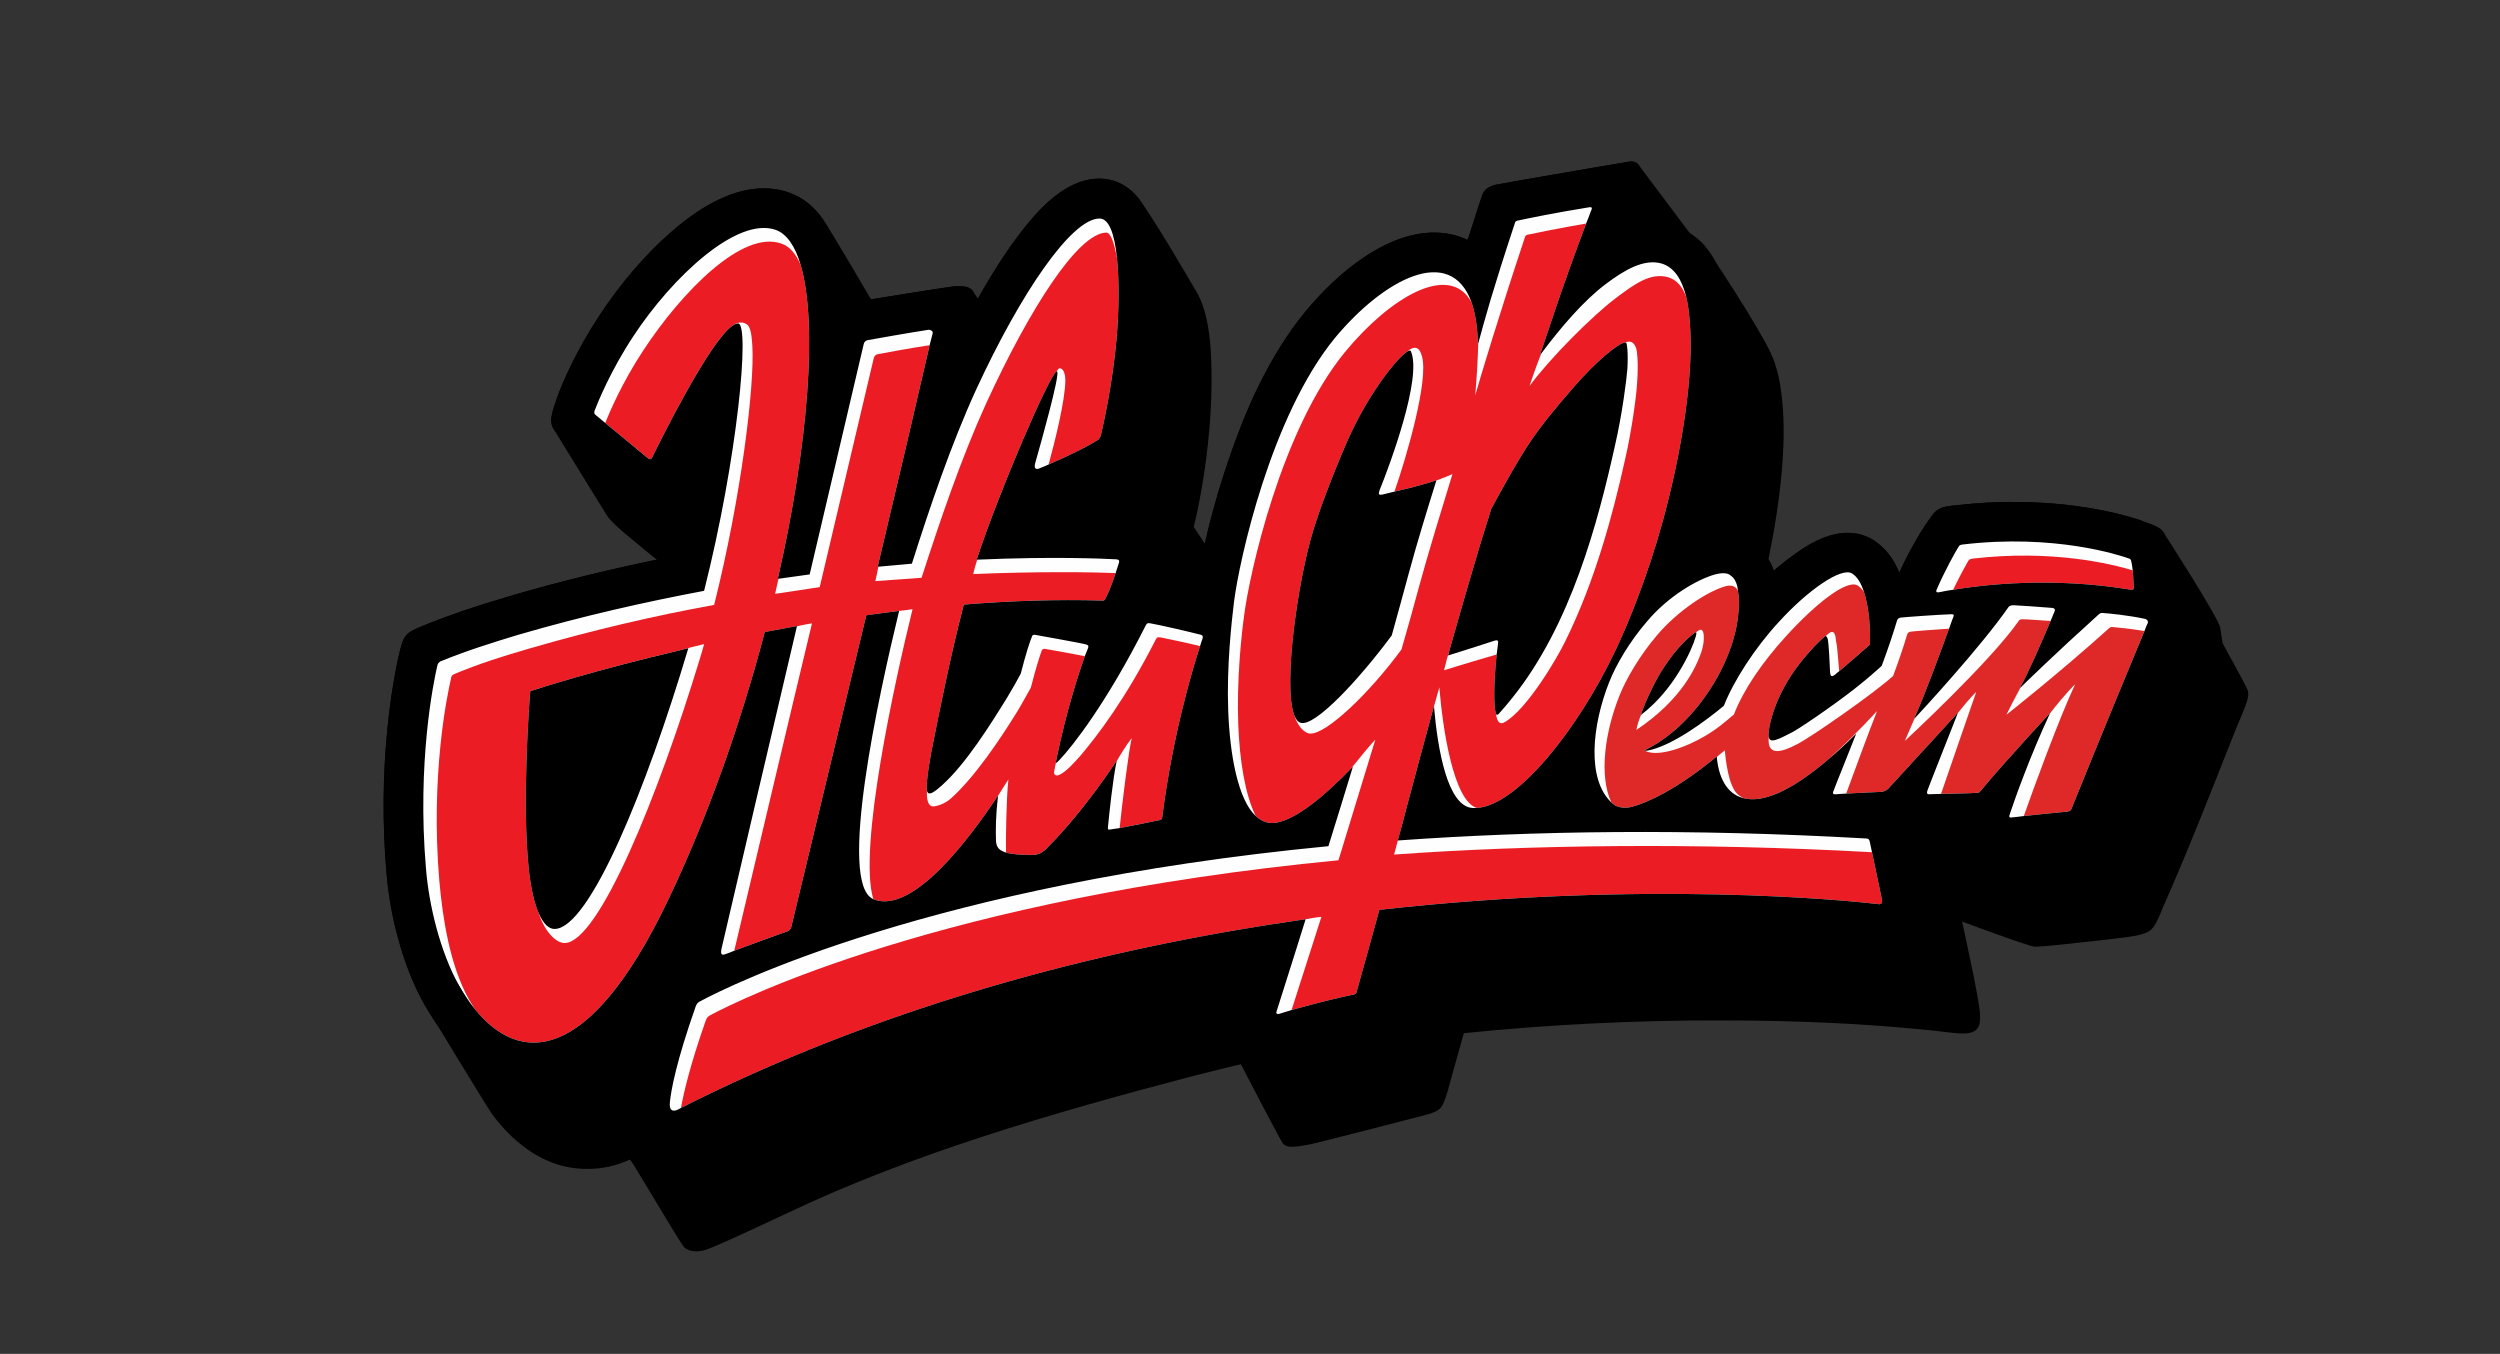
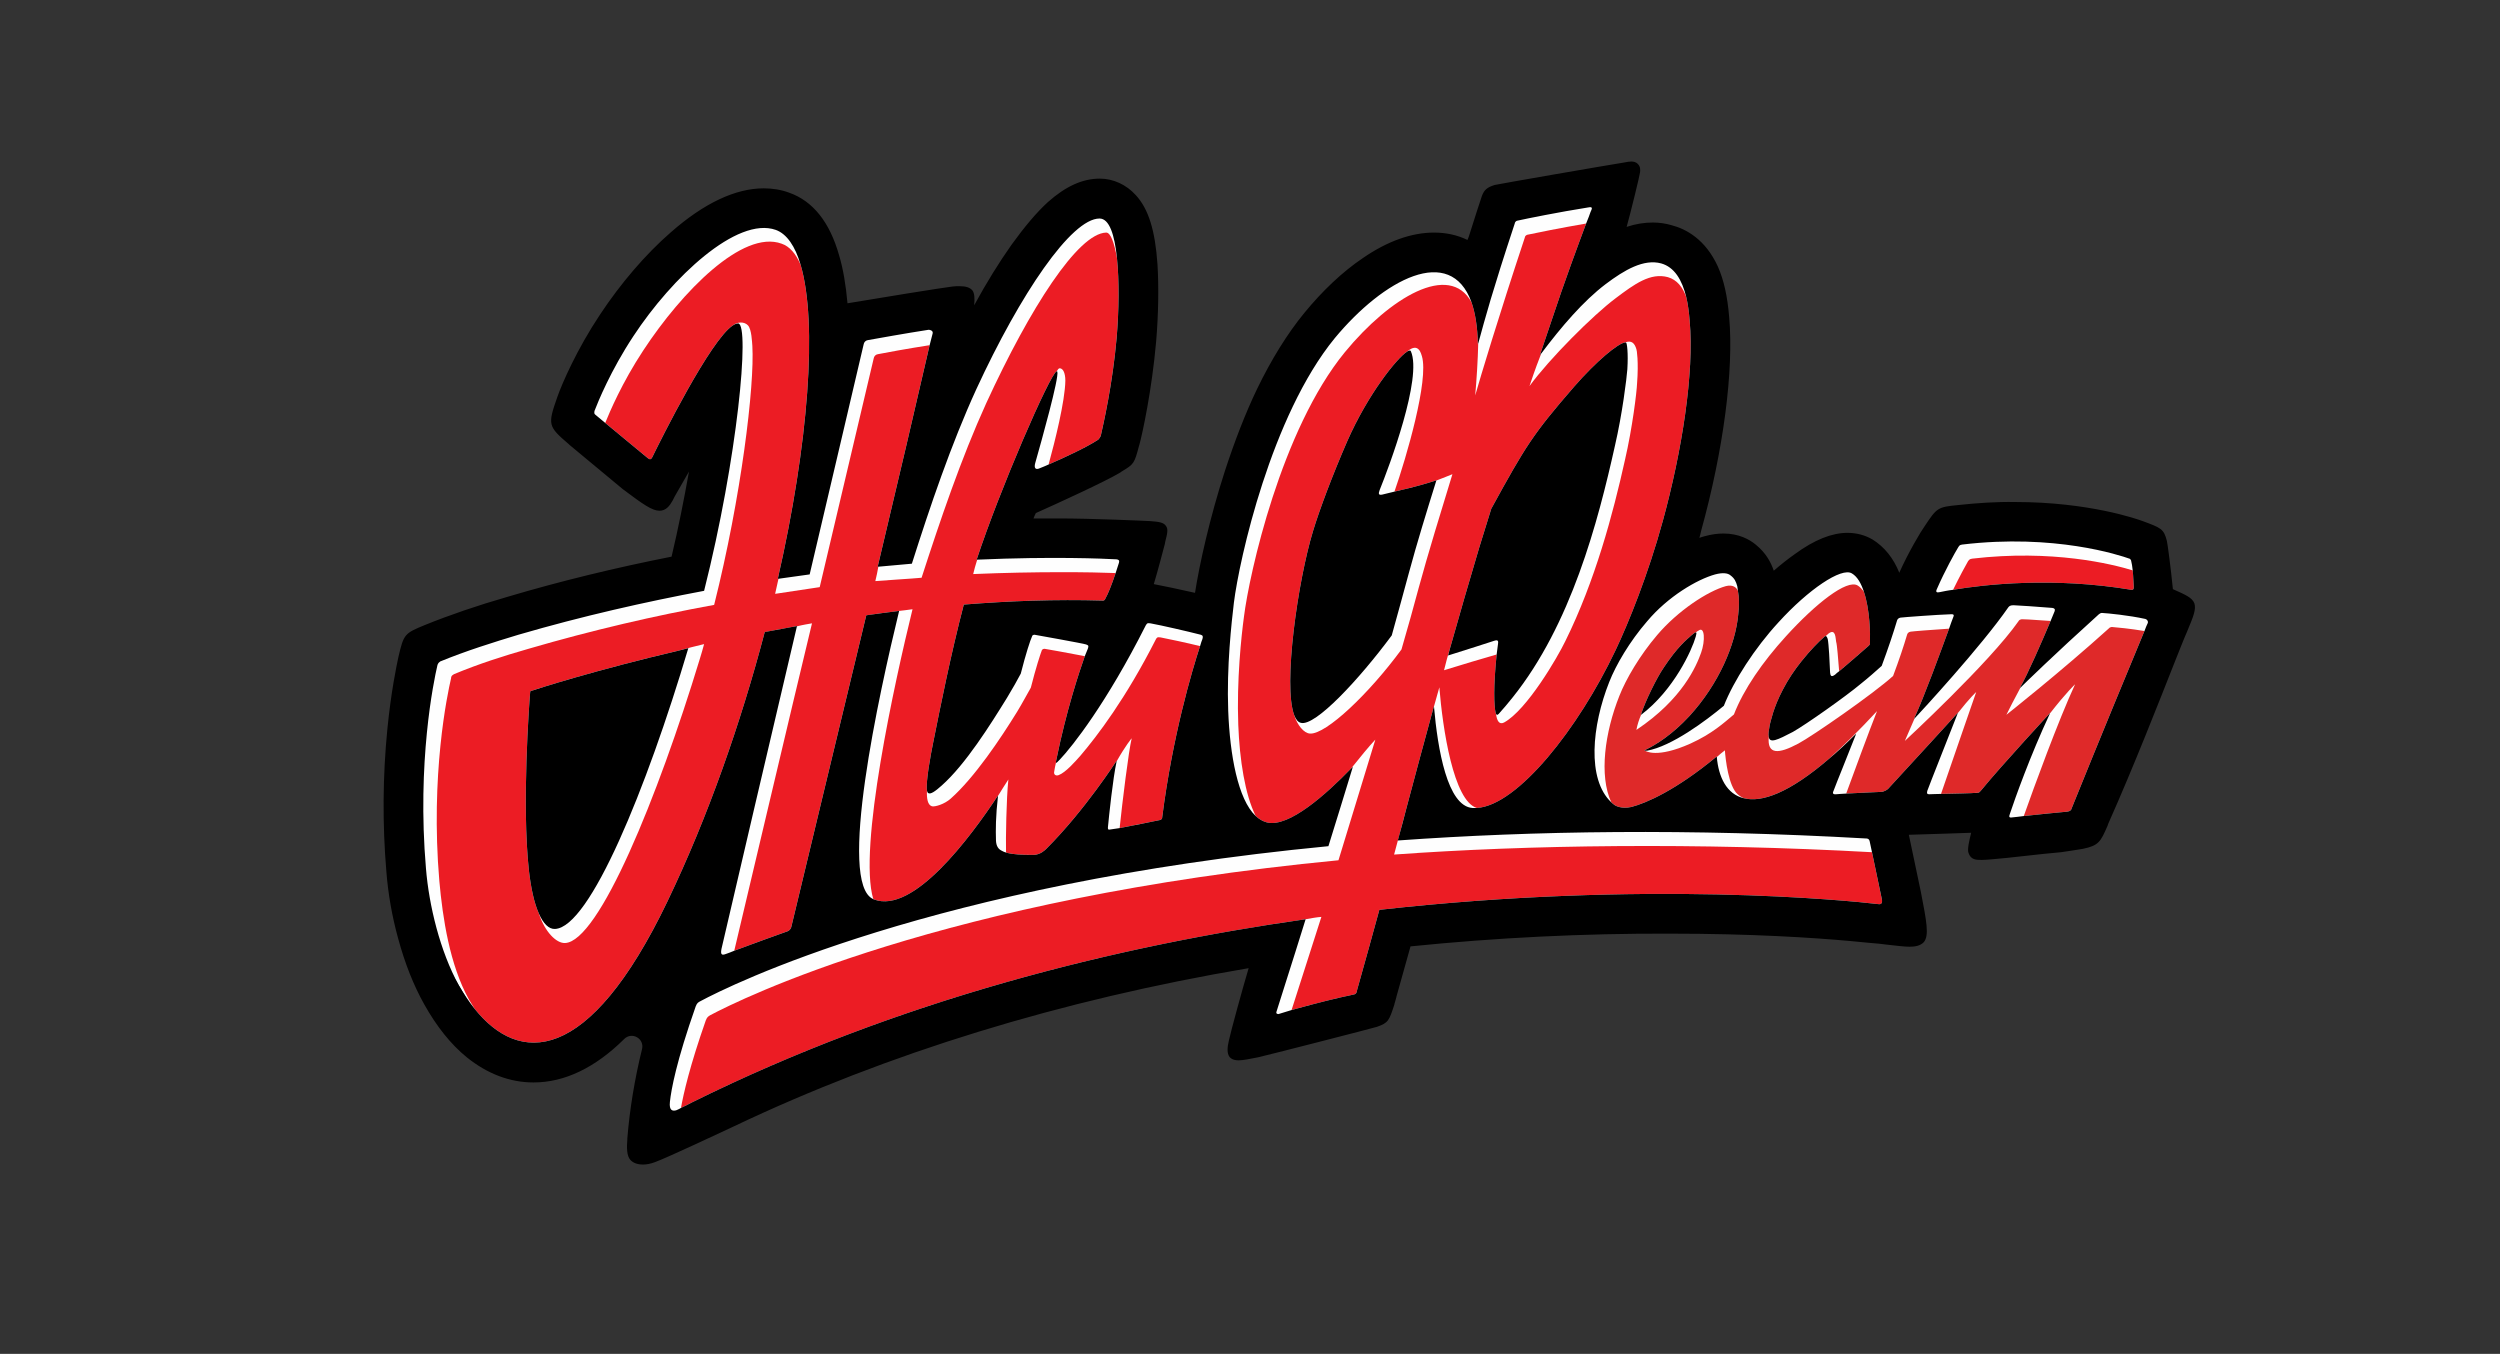
<svg xmlns="http://www.w3.org/2000/svg" version="1.2" viewBox="0 0 746 404" width="746" height="404">
  <rect x="0" y="0" width="746" height="404" fill="#333333" stroke="none" />
  <title>zhifest-new-logo-ai</title>
  <style> .s0 { fill: #000000 } .s1 { fill: #ffffff } .s2 { fill: #fefefe } .s3 { fill: #ec1c24 } .s4 { fill: #df2929 } </style>
  <g id="Слой 1">
    <g id="&lt;Group&gt;">
-       <path id="&lt;Compound Path&gt;" class="s0" d="m670.7 205.9c-0.7-1.7-7.5-14-7.5-14 0 0-0.6-4.3-0.7-4.7-0.9-3.5-16.5-27.7-16.9-28.3-0.9-1.4-2.5-2-6.2-3.4-1.6-0.6-16.1-5.7-38-5.7-5.7-0.1-11.4 0.3-17 0.9-6.2 0.6-6.4 0.8-10 6.2-1.3 1.8-4.9 7.9-7.6 13.9q0 0.1 0 0.2c-1.8-4.5-4.5-7.8-8-10-2.2-1.3-4.8-2-7.5-2-4.6 0-9.8 2-15.8 6.4q-3.1 2.2-6.2 4.9c-0.3-1-0.9-2.2-1.6-3.4 3.7-17.8 5.3-34.4 4.2-46.3-0.5-6.2-1.6-11.2-3.5-15.2-3.3-7.4-18.5-30.6-20-32.3-1.3-1.4-2.6-2.4-4-3.3l-15.6-20.8c-0.6-0.7-1.4-0.8-2-0.8-0.6 0-1.2 0.1-2.2 0.3-3.9 0.6-37.4 6.4-38.6 6.7-2.2 0.7-3.1 1.4-3.8 3.3-0.3 0.8-2.2 6.7-3.9 12.1l-0.4 1c-3.1-1.5-6.4-2.2-10-2.2-6.6 0-13.8 2.6-21.2 7.6-6.1 4.1-12.1 9.8-17.5 16.4-5 6.1-9.8 13.8-14.1 22.7-3.5 7.3-6.7 15.6-9.6 24.5-2.5 7.5-4.5 14.9-6 21.6l-3.3-5c1.2-4.6 3.6-16.2 4.7-29.4 0.7-8.3 0.8-16.5 0.4-23.1-0.5-7.4-1.7-12.8-3.8-16.8-0.8-1.4-14.8-25.6-18.6-29.7-2.8-3.1-6.7-4.9-10.7-4.9-5.2 0-10.2 2.3-15.5 7-3.4 3.1-7 7.4-10.9 12.8-3.2 4.6-6.6 10-10 16l-1.6-2.4c-0.7-0.9-2-1.3-3.8-1.3-0.8 0-1.5 0-2.2 0.1-1.6 0.2-24.3 3.8-24.3 3.8 0 0-12.4-21.2-14.5-24.1q-4-5.6-9.9-7.7c-2.4-0.9-5-1.3-7.6-1.3-8.4 0-17.8 4.4-27.7 13.1-7.6 6.6-15 15.3-21.1 24.5-7 10.5-11.4 20.7-12.8 24.7-1.7 4.9-2.3 7.1-1.3 9.1 0.7 1.4 14.8 24 16.1 26.2 0.8 1.3 2.3 2.7 4.6 4.7l0.2 0.2 5.9 4.9c1.7 1.4 3 2.5 4.2 3.4-15.2 3.2-30.2 6.8-44.6 11.1-9 2.6-17.2 5.4-24.6 8.4-6.1 2.5-6.3 2.7-7.9 9.5-0.6 2.8-2.2 10.4-3.3 21.5-1.4 14.1-1.5 28.5-0.3 42.6 0.5 6.5 1.7 13.4 3.5 19.9 1.8 6.6 4.1 12.6 6.8 17.8 0.3 0.6 19.7 32.5 21.2 34.6q3.9 5.3 8.4 8.9c6.1 5 12.8 7.5 19.9 7.5q6.5 0.1 12.9-2.8 0 0 0.1 0.1c0.8 0.9 14.8 24.7 15.9 25.9 0.8 0.9 2.1 1.4 3.8 1.4q1.6 0 3.5-0.7c3.6-1.3 20.4-9.2 23.6-10.7 37-17.6 78.3-29.7 121.8-41.1 3.6-0.9 14.4-3.6 13.6-3.3 0 0 11.7 22.6 12.5 23.6 0.8 0.9 1.9 1 2.7 1 1.4 0 3.2-0.3 5.8-0.8 1.9-0.4 34.7-8.8 35.5-9.1 3.4-1.2 3.6-1.8 5.2-6.7v-0.1q0.3-0.9 0.4-1.5l0.1-0.3q0.1-0.2 0.1-0.4c1.3-4.7 2.7-9.6 4.2-15 25.6-2.6 51.7-3.9 77.5-3.8 24.3 0 42.6 1.2 53.7 2.2 3.2 0.3 8.1 0.7 8.6 0.8q1.3 0.1 2.5 0.3c2.8 0.3 5 0.6 6.6 0.6 1.5 0 3.2-0.2 4.3-1.4 1.6-2.1 0.8-6.1-0.9-14.9-1.2-6-3.6-17.1-3.6-17.1 0 0 20.1 7.5 21.7 7.5h0.1c2.2 0 11.5-1 18.4-1.8 2.2-0.2 4.2-0.5 5.2-0.6 1.3-0.1 5.5-0.7 6.5-0.9 4.8-1 5.3-2.1 7.4-6.9l0.2-0.6c7.5-16.8 15.4-37 19.7-47.9 1.4-3.6 2.5-6.2 3-7.5q0.5-1.2 0.9-2.1c1.8-4.4 2.7-6.5 2.1-8.3z" />
      <path id="&lt;Compound Path&gt;" class="s1" d="m191.9 351.7z" />
      <path id="&lt;Path&gt;" class="s2" d="m640.8 178.2l-0.8-17.5-21.5-4-39.1 0.7-15.2 21.5-12.7-12.8-25.6 12.7c0.9-15.9-24.7-12-24.7-12 0 0 9-74.2 7.4-85.3-1.6-11.2-28.7-4.1-28.7-4.1l1.6-20.7-33.5 5.5-5.6 17.5c0 0-4.8-4-18.3-4-13.6 0-39.2 27-51.2 60.5-6.6 18.3-10.1 35.1-11.9 46.6l-23.3-6 4-14.4-41.5-4.1 4.1-8.7 27.9-15.1 8.9-55.8-7.1-16.8-19.2 4.7-18.4 27.9-8-0.8-38.3 3.1-10.3-30.3-11.1-3.2-25.6 11.1-22.4 24.7-9.6 27.1 26.3 16.8 16-17.5-10.5 46.2-78.2 21.4-4.9 71.8 28.6 48.7 19.1 1.6 20.8-16.7 16.8-26.3 3.1 16.8 2 0.6c-2.2 1.2-4.3 2.6-6.3 4.1l0.3 0.1-11.2 47 27.9-11.9 98.2-34.9 60.6-11.8-6.4 25.5 32.7-4.7 11.2-24.7 55.9-5.5 93.3 2.6-3.9-31.1 31.9-1.5-1.6 9.5 28.7-4.7 25.7-63.8z" />
      <path id="&lt;Compound Path&gt;" fill-rule="evenodd" class="s3" d="m219.1 283.7c4.2-17.6 17-72 23.2-97.7-1.1 0.2-2.5 0.4-4.5 0.9q0.1 0 0.1-0.1-4.9 0.9-9.7 1.8c-7.1 27-16.9 55.1-29 80.3-23.7 49.4-44.4 48.6-57.6 32.1q-0.8-1.4-1.7-2.8c-5.7-10.3-7.8-24.2-8.8-35.3-2.7-31.7 2.4-55.8 3.5-60.5 0-0.1 0-0.4 0.2-0.7 0.2-0.3 0.6-0.4 0.6-0.5 7.7-3.2 14.7-5.4 22.3-7.6 19.2-5.6 37.8-9.9 55.4-13.1 8.1-32.2 12.1-65.5 11.4-77.3-0.1-1.1-0.2-4.9-1.3-6.1-1.1-1.2-3.2-1.1-4.5 0-6.7 4.3-21.3 33.7-24.1 39.4-0.3 0.6-0.7 0.7-1.3 0.2-0.4-0.3-8-6.6-12.7-10.5 1.3-3.2 5-12 11.4-21.7 11.5-17.5 29.6-36 41.2-31.8 2.4 0.8 4.3 3 5.7 6.3 5.1 17.3 2.4 53.3-6.8 93.7q0.1 0 0.2 0c-0.3 1.4-0.6 2.7-1 4.5 3.2-0.5 9.9-1.5 13.3-2 3.8-16.1 12.4-52.5 16.1-68.2 0.1-0.7 0.6-1.2 1.2-1.3 2.5-0.5 9.1-1.7 15.5-2.7-2.8 12.3-10.5 45.2-15.5 66.1q0.1 0 0.2 0c-0.3 1.5-0.5 2.8-0.9 4.3 3.5-0.3 10.6-0.7 13.8-1 5.5-17 11.8-35.6 19.3-52.1 13.1-28.5 27.4-50.7 35.8-50.9 1.3 0 2.4 3 3.2 7.6 0.7 6.8 0.6 15.6-0.1 23.9-1.2 13.7-4 25.9-4.7 29-0.1 0.5-0.6 1.1-0.8 1.3-3.5 2.3-10.2 5.4-14.8 7.4 1.9-6.9 4.9-18.9 5-25 0-2.5-0.8-3.8-1.8-3.7q-0.3 0.1-0.8 0.9c-2 0.8-17 35.3-23.9 56.3q0.1 0 0.2-0.1c-0.5 1.5-0.9 3.1-1.2 4.3 18.9-0.8 35.3-0.6 42.5-0.3-1.2 3.6-2.3 6.3-3 7.5-0.1 0.2-0.2 0.5-0.4 0.6-0.3 0.2-0.6 0.1-0.7 0.1-13.7-0.4-27.6 0.1-41.2 1.2-3.8 14.5-7 30.5-9.2 41.5-0.6 2.9-2.2 11.4-1.8 14-0.1 2.4 0.2 4.3 1.5 4.7 0.9 0.2 3.7-0.6 5.6-2.3 7.1-6.3 14.8-17.8 19.8-25.9 1.7-2.8 3-5.3 4.1-7.2 1.5-5.9 2.8-9.9 3.3-11.2 0.2-0.4 0.8-0.4 0.8-0.4 0 0 7.5 1.3 12 2.2-1.8 5.1-5.5 16.3-8.4 30.5-0.2 0.7-0.2 1.1-0.2 1.3q-0.3 1.2-0.5 2.5c-0.3 1.1 0.5 1.5 1.3 1.2 2.1-0.8 4.9-4 6.5-5.8 5.1-6 13.5-17 22.5-34.7 0-0.1 0.2-0.4 0.5-0.6 0.2-0.1 0.6 0 0.9 0 2.5 0.5 7.8 1.6 11.8 2.6-2.4 7.3-8.2 26.8-11.3 51.1 0 0.2 0 0.6-0.7 0.8-1.9 0.4-8.3 1.7-12 2.4 0.8-7.7 2.7-23.1 3.6-26.8 0 0-1.8 2.1-4.5 6.9q0-0.1 0-0.2c0 0-9.5 14.8-20.9 26.2-0.5 0.5-1.8 1.8-3.8 1.9-3.5 0-6.3-0.1-8.3-0.7-0.1-4.2 0.1-16.1 0.7-21.8-0.9 1.4-2 3.1-3.1 4.9q0 0 0-0.1c-8.4 12.7-25.3 35.4-37 31q-0.1 0-0.2-0.1c-4.6-15.1 6.4-64.9 11.7-86.5-1.6 0.2-2.9 0.4-4 0.5q0 0 0 0-4.9 0.6-9.8 1.3c-6.3 26.3-20.5 85-22.4 93.1-0.2 0.6-0.6 1-1.1 1.2-2.5 0.9-10.1 3.6-15.9 5.8zm-9-91.5q-3.8 0.9-7.4 1.9c-25.2 5.9-42.2 11.4-44.3 12.1q-0.2 0-0.2 0.4c-0.3 3.6-2.5 33.2-0.4 52.9 0.6 5.4 1.6 10 3 13.1 1.8 5.5 5.2 8.9 7.8 8.8 10.1-0.4 27.7-43.6 40.2-84.7 0.3-1 1.1-3.6 1.3-4.5z" />
      <path id="&lt;Compound Path&gt;" fill-rule="evenodd" class="s4" d="m639.9 188.3c-3.6 8.6-13.6 32.8-21.8 53.1 0 0.2-0.3 0.7-1.3 0.8-2.3 0.2-8.3 0.8-12.9 1.3 3-8.5 10.3-28.5 15.3-39.3 0 0-2.6 2.4-7.5 8.7q0-0.1 0.1-0.2c0 0-14.2 15.3-20.6 23.1-0.7 0.9-0.9 0.8-1.8 0.8-0.6 0.1-6.1 0.2-10.2 0.3 2.9-8.5 10.5-30.4 10.5-30.4 0 0-1.8 1.6-5.5 6.3q0.1-0.2 0.1-0.2c0 0-15.7 17.2-20.9 22.8-0.3 0.3-1.3 0.9-2.1 0.9-2.2 0.1-6.9 0.3-10.4 0.5 2.3-6.3 6.8-18.5 9.2-24.6q-7.8 8.4-14.3 14.2c-12 10.3-20.1 13.1-25.4 11.8q-1-0.4-1.9-1.2c-2.7-2.4-3.6-10.3-3.8-13.1q-1.3 1-2.4 2 0-0.1-0.1-0.1c-12 9.9-20.8 13.8-25.4 15-3.1 0.7-4.9-0.5-4.9-0.5q-0.6-0.4-1.1-0.9c-3.7-8-1.9-20.9 2.4-31.7 2-5.1 6.1-12.1 11.3-18.2 6.2-7.3 15.1-13.1 20.5-14.6 2-0.5 3.1 0.3 3.6 1.4 0.4 2 0.4 4.5 0.1 7-0.8 9-5.8 20.8-14.6 30.4-5 5.4-9.8 8.5-13.4 10.2q0.1 0.1 0.2 0.1 0 0-0.1 0c0.3 0.1 3.5 2.4 13.6-2.1 6.6-3 10-6.2 13-8.7 2.9-7.5 8.5-15.6 15.5-23.3 8.9-9.8 18.2-17.1 21.4-15.2 0.7 0.4 1.3 1.1 1.9 1.9 1.8 5.4 1.9 12.7 1.8 15 0 0.5 0.1 0.7-0.5 1.2-1.4 1.2-5.8 5.1-8.7 7.5-0.3-3.6-0.6-7.9-0.9-8.8-0.2-1-0.1-4-2.2-2.5q-0.5 0.4-0.9 0.8-0.3 0-0.6 0.4c-1.4 1.2-4 3.8-6.7 7.2-2 2.5-3.9 5.3-5.5 8.4-2.8 5.3-3.6 9.4-3.9 10.5-0.3 1.7-0.5 2.8-0.3 3.6-0.5 5.3 2.8 5.2 8.8 2 4-2.1 22.5-14.9 28.3-20.2 1.9-5.1 3.1-8.7 4.2-12.4 0.1-0.3 0.4-0.7 1-0.8 0.4-0.1 6.9-0.6 11.5-0.9-2.5 6.8-7.2 19.8-10.5 27q0 0 0.2-0.2c-1.1 2.5-2.1 4.8-2.9 6.7 0 0 25.3-23.4 33.9-35.7 0.1-0.2 0.4-0.7 1.4-0.6 1.5 0 4.7 0.3 8.2 0.5-2.4 5.7-6.9 16.1-9.2 20q0 0 0.2-0.1c-1.7 3.2-3.3 6.2-4.2 8.1 0 0 16.2-12.8 30.6-25.8 0.1-0.2 0.6-0.4 0.9-0.4 1.4 0.1 5.5 0.5 9.7 1.2zm-150.2 25c-0.6 1.4-1.1 2.9-1.4 4.5 13.8-9.2 17.9-19.1 19.3-23 1.3-3.6 1.1-8.1-0.8-6.6-0.3 0.1-0.5 0.3-0.7 0.5-0.1-0.1-0.6 0.2-1.5 1-1.1 1-4 3.2-8.2 9.6-2.1 3.1-5.4 9.8-6.8 14.1q0.1 0 0.1-0.1z" />
      <path id="&lt;Path&gt;" class="s3" d="m636 176c0.3 0 0.8 0.1 0.7-1.1-0.1-0.9-0.1-2.8-0.3-4.7-6.2-1.9-24-6.3-47.9-3.5-0.3 0.1-0.7 0-1.2 0.7-0.7 1.2-2.6 4.7-4.5 8.6 9.3-1.6 30-3.9 53.2 0z" />
      <path id="&lt;Compound Path&gt;" fill-rule="evenodd" class="s3" d="m561.6 268.6c0.1 0.8-0.2 1.3-1 1.2-9.3-1.1-69.6-7.2-149 1.7q-3.2 11.7-6.3 22.7c-0.2 0.6-0.3 1.1-0.5 1.9q-0.2 0.5-0.6 0.6c0 0-0.8 0.2-1.3 0.3-3 0.6-9.7 2.2-17.5 4.4 2-6.3 5.6-17.4 8.9-27.8-1.4 0.1-3 0.4-4.7 0.7q0 0 0 0c-56.9 8.1-121.5 24.1-183.2 54.7-0.7 0.4-2.1 1.1-3.2 1.6 0.8-4.4 2.6-12.4 7.4-26.1 0.4-1 0.7-1.2 1.4-1.6 8.7-4.6 69-34.8 187.4-46.2 2.3-7.6 8.5-27.9 11-36-1.9 2-4.5 5.2-7.3 8.7-7.2 7.4-18.5 17.7-25.1 16q-1.8-0.5-3.3-1.9c-3.2-6.4-4.8-16.8-5.2-27.2-0.5-13.2 0.9-26.4 1.7-32.3 1.6-12.8 11.1-55.7 30.1-78.9 13.4-16.3 31.2-27 37.8-14.9 1.1 3.2 1.8 7.3 1.9 12.5q0-0.1 0.1-0.2c-0.1 4.9-0.5 11.1-0.9 15.5 1.5-5.3 7-23.6 14.8-47.1 0-0.2 0.1-0.4 0.3-0.6 0.2-0.2 0.5-0.3 0.7-0.3 2.3-0.5 9.7-2 17.3-3.3-2.2 5.9-6.3 16.8-10.7 30.1q-1.5 4.5-3.1 9.2 0.2-0.3 0.4-0.5c-0.7 1.8-1.8 4.6-3.5 9.7 6-8.2 18.9-21.1 25.7-26.2 5.7-4.3 10.4-7.7 15.6-6.3 2.7 0.8 4.4 2.9 5.5 6 0.5 2.1 0.8 4.5 1 7 1.4 15.5-2.3 38.9-8 59.7-4.4 16.1-10.3 30.6-14.1 38.6-11.1 23.4-29.2 46.3-41.4 47.1-7-2.1-10.2-23.7-11.2-36q-0.8 2.7-1.6 5.7 0 0 0-0.1c-2.8 10.2-5.5 20.2-8.1 30-1.4 5.3-2.7 10.3-3.8 14.3 40.1-2.9 90.2-3.6 142.6-0.7 0.9 4.3 2.4 11.4 3 14.3zm-128.9-75.2c-0.7 2.3-1.3 4.5-1.8 6.6 4.5-1.4 11.8-3.6 15.7-4.7-1 9.7-0.8 15.3-0.3 17.4q0.1 0.2 0.1 0.3c0.3 2.2 1 3.3 2.4 2.6 6.8-3.7 16-19.5 18.3-24.3 8.9-18 14.2-37.9 17.8-54.1 2.2-9.5 3.5-20.2 3.6-22.8 0.5-6.5-0.1-10.1-0.2-10.2-0.5-1.7-1.4-2.8-3.4-2-2 0.2-8.4 5.4-15.2 13.2-12.3 14.2-14.4 17.6-24.7 36.4q-1.8 5.8-3.6 11.6-4.5 15.1-8.7 30zm-14.5 0.4c1.9-6.6 3.7-12.9 5.2-18.6 2.4-8.9 7.1-24.3 10-33.7-1.4 0.6-2.3 0.9-4.8 1.9q0 0 0.1-0.1c-2.4 0.8-6.4 2-12.6 3.4 3.6-10.3 10.3-33.3 8.2-40.4-0.2-0.5-0.9-4.4-4.4-1.4-3.1 2-11.7 12.7-17.9 26.8-4.4 10.1-8.3 20.5-10.2 26.8-4.5 14.8-9 46-5.6 54.9 0.9 3 2.9 5.4 4.7 5.5 4.8 0.3 17.7-12 27.3-25.1z" />
      <path id="&lt;Path&gt;" class="s0" d="m447 192.2q-0.2 1.6-0.4 3.1c-1 9.7-0.8 15.3-0.3 17.4q0.1 0.2 0.1 0.3c0.3 0.6 0.7 0.2 1.1-0.3 0.9-1 2.8-3.2 3.8-4.5 17.5-21.8 25.5-52.3 30.6-75.2 2.2-9.5 3.5-20.1 3.7-22.8 0.3-4.9-0.1-7.9-0.4-8q-0.2 0-0.3 0c-2 0.2-8.4 5.4-15.2 13.2-12.3 14.2-14.4 17.6-24.7 36.4q-1.8 5.8-3.6 11.6-4.5 15.1-8.7 30-0.3 1.1-0.6 2.2c5.5-1.7 11.3-3.6 13.8-4.4 1.5-0.5 1.1 0.6 1.1 1z" />
      <path id="&lt;Path&gt;" class="s0" d="m420.4 171c2.4-8.9 5.3-18.3 8.2-27.6q0 0 0.1-0.1c-2.4 0.8-6.4 2-12.6 3.4q-1.7 0.4-3.7 0.9c-1.1 0.2-1.1-0.3-0.7-1.4 2.8-6.9 12.8-33.5 9.3-41.4-0.1-0.3-0.5-0.3-1.1 0.1-3.1 2-11.7 12.7-17.9 26.8-4.4 10.1-8.3 20.5-10.2 26.8-4.5 14.8-9 46-5.6 54.9 0.5 1.3 1.1 2.1 2 2.3 4.3 1.1 17.4-13 27.1-26.1 1.8-6.6 3.6-12.9 5.1-18.6z" />
      <path id="&lt;Path&gt;" class="s0" d="m158.4 206.2q-0.2 0-0.2 0.4c-0.3 3.6-2.5 33.2-0.4 52.9 0.6 5.4 1.6 10 3 13.1 1.3 3 3 4.7 4.8 4.6 10.4-0.4 27.3-41.8 39.8-83.8q-1.4 0.4-2.7 0.7c-25.2 5.9-42.2 11.4-44.3 12.1z" />
      <path id="&lt;Path&gt;" class="s0" d="m506 190c0.2-0.7 0.3-1.2 0.1-1.3-0.1-0.1-0.6 0.2-1.5 1-1.1 1-4 3.2-8.2 9.6-2.1 3.1-5.4 9.8-6.8 14.1q0.1 0 0.1-0.1c9.8-7.4 15.2-19.4 16.3-23.3z" />
      <path id="&lt;Path&gt;" class="s0" d="m206.2 299.3q0.4-0.1 0.8-0.2 0.6-0.3 1.3-0.7-1.4 0.5-2.8 0.9 0.3 0 0.6 0 0.1 0 0.1 0z" />
      <path id="&lt;Compound Path&gt;" fill-rule="evenodd" class="s0" d="m652.7 188.3q-0.4 1-0.9 2.1c-0.5 1.3-1.6 3.9-3 7.5-4.3 10.9-12.2 31.1-19.7 47.9l-0.2 0.6c-2.1 4.8-2.6 5.9-7.4 6.9-1 0.2-5.2 0.8-6.5 1-1 0.1-3 0.3-5.2 0.5-6.9 0.8-16.2 1.8-18.4 1.8h-0.1c-1.6 0-3.2 0-3.9-2.1-0.4-1 0.2-3.6 0.8-6-3.1 0.1-11.4 0.4-18.6 0.6 0.6 3 2.4 11.2 3.6 17.1 1.7 8.8 2.5 12.9 0.9 14.9-1.1 1.2-2.8 1.4-4.3 1.4-1.6 0-3.8-0.3-6.6-0.6q-1.2-0.1-2.5-0.3c-0.5 0-5.4-0.5-8.6-0.8-11.1-1-29.4-2.2-53.7-2.2-25.8-0.1-51.9 1.2-77.5 3.8-1.5 5.4-2.9 10.3-4.2 15q0 0.2-0.1 0.4l-0.1 0.4q-0.1 0.5-0.4 1.4v0.1c-1.6 4.9-1.8 5.5-5.2 6.7-0.8 0.3-33.6 8.7-35.5 9.1-2.6 0.5-4.4 0.9-5.8 0.9-0.8 0-1.9-0.1-2.7-1-0.8-1.1-0.7-2.8-0.2-4.9 0.6-2.8 4.1-15.6 5.9-21.6-56.1 9.5-107.8 25.4-153.6 47.2-3.2 1.5-20 9.4-23.6 10.7q-1.9 0.7-3.5 0.7c-1.7 0-3-0.5-3.8-1.4-1.1-1.2-1.1-3.7-0.9-6.1v-0.3c0.7-8.7 2.2-17.8 4.4-26.7 0.7-3.1-3-5.2-5.3-3q0 0-0.1 0.1c-8.6 8.5-17.7 12.9-27 12.9-7.1 0-13.8-2.6-19.9-7.5-4.8-3.9-9-9.2-12.7-15.8-3.2-5.7-5.8-12.3-7.8-19.7-1.8-6.5-3-13.4-3.5-19.9-1.2-14.1-1.1-28.5 0.3-42.6 1.1-11.1 2.7-18.7 3.3-21.5 1.6-6.8 1.8-7 7.9-9.5 7.4-3 15.6-5.8 24.6-8.4 15.8-4.7 32.3-8.7 49-12 2-8.4 3.7-17 5.2-25.4-1.5 2.6-3.2 5.6-4.3 7.5l-0.6 1.2c-0.9 1.6-2 3-3.9 3-2.2 0-4.9-1.9-10.9-6.4-0.2-0.2-0.2-0.2-10-8.3l-5.9-4.9-0.2-0.2c-6.3-5.4-6.4-5.8-3.5-14.1 1.4-4 5.8-14.2 12.8-24.7 6.1-9.2 13.5-17.9 21.1-24.5 9.9-8.7 19.3-13.1 27.7-13.1 2.6 0 5.2 0.4 7.6 1.3 7.1 2.5 12.1 8.8 14.9 18.7 1.2 4 2 8.8 2.5 14.3 8.2-1.4 29.3-4.8 31.3-5 0.7-0.1 1.4-0.1 2.2-0.1 1.8 0 3.1 0.4 3.8 1.3 0.6 0.8 0.7 2.4 0.5 4.4 3.7-6.8 7.5-12.9 11.1-18 3.9-5.4 7.5-9.7 10.9-12.8 5.3-4.7 10.3-7 15.5-7 4 0 7.9 1.8 10.7 4.9 3.8 4.1 5.8 10.5 6.5 20.7 0.4 6.6 0.3 14.7-0.4 23-1.3 14.7-4.1 27.5-5 30.8l-0.1 0.3c-1.4 5.3-1.5 5.5-5.2 7.7l-0.4 0.3c-4.5 2.7-18.5 9.1-25.2 12.1q-0.4 0.8-0.7 1.6 3.9 0 7.6 0c9.6 0 25.5 0.7 27.3 0.8 2.6 0.2 3.9 0.4 4.6 1.4 0.8 1 0.4 2.4-0.2 4.8l-0.1 0.6c-0.3 1.2-2.4 9.1-3.3 12 2.6 0.5 7.5 1.5 12.3 2.6 1.3-8.4 4.4-22.4 8.9-36.3 2.9-8.9 6.1-17.2 9.6-24.5 4.3-8.9 9.1-16.6 14.1-22.7 5.4-6.6 11.4-12.3 17.5-16.4 7.4-5.1 14.6-7.6 21.2-7.6 3.6 0 6.9 0.7 10 2.2l0.4-1c1.7-5.4 3.6-11.3 3.9-12.1 0.7-1.9 1.6-2.6 3.8-3.3 1.2-0.3 34.7-6.1 38.6-6.7 1-0.2 1.6-0.3 2.2-0.3 0.6 0 1.4 0.1 2 0.8 0.7 0.7 0.7 1.7 0.6 2.4-0.1 1-2.8 12-4 16.3 2.7-0.9 5.3-1.3 7.8-1.3q2.9 0 5.6 0.8c4.3 1.1 10.1 4.2 13.8 12.3 1.8 4 2.9 9 3.4 15.2 1.4 15.8-1.7 39.6-8.4 63.8q-0.2 1-0.5 2 0.8-0.3 1.6-0.5 2.9-0.8 5.6-0.8c4.6 0 7.8 1.8 9.6 3.3 3.1 2.5 4.6 5.4 5.4 7.8q3.1-2.7 6.2-4.9c6-4.4 11.2-6.4 15.8-6.4 2.7 0 5.3 0.7 7.5 2 3.5 2.2 6.2 5.5 8 10q0-0.1 0-0.2c2.7-6 6.3-12.1 7.6-13.9 3.6-5.4 3.8-5.6 10-6.2 5.6-0.6 11.3-1 17-0.9 21.9 0 36.4 5.1 38 5.7 5.4 2 6.3 2.3 7.2 5.9 0.2 0.7 1.2 8.3 1.8 14.4 3.8 1.7 5.7 2.5 6.4 4.2 0.6 1.8-0.3 4-2.1 8.3zm-73.9-11.6c1-0.2 2.3-0.5 4-0.7 9.3-1.6 30-3.9 53.2 0 0.3 0 0.8 0.1 0.7-1.1-0.1-0.9-0.1-2.8-0.3-4.7-0.1-1.1-0.3-2.2-0.5-3-0.1-0.2-0.3-0.5-0.5-0.5-2.8-1-22.3-7.5-49.9-4.2-0.3 0.1-0.7 0-1.1 0.7-1 1.6-4.1 7.2-6.4 12.5-0.5 1-0.1 1.2 0.8 1zm-379.6 92.2c12.1-25.2 21.9-53.3 29-80.3q4.8-0.9 9.7-1.8 0 0.1-0.1 0.1c-6.6 27.9-19.7 84.2-22.5 96.2-0.3 1.5-0.1 2.1 1.2 1.6q1.2-0.4 2.6-1c5.8-2.2 13.4-4.9 15.9-5.8 0.5-0.2 0.9-0.6 1.1-1.2 1.9-8.1 16.1-66.8 22.4-93.1q4.9-0.7 9.8-1.3 0 0 0 0c-6 24.7-18.5 81.4-7.7 86q0.1 0.1 0.2 0.1c11.7 4.4 28.6-18.3 37-31q0 0.1 0 0.1c-0.7 6.1-0.7 10.1-0.6 13.4 0.1 1.6 0.7 2.5 1.8 3q0.5 0.3 1.2 0.5c2 0.6 4.8 0.7 8.3 0.7 2-0.1 3.3-1.4 3.8-1.9 11.4-11.4 20.9-26.2 20.9-26.2q0 0.1 0 0.2c-1.1 4.9-2.3 16.5-2.6 19.7 0 0.5 0 0.8 0.8 0.6 0.2 0 1.2-0.2 2.7-0.4 3.7-0.7 10.1-2 12-2.4 0.7-0.2 0.7-0.6 0.7-0.8 3.1-24.3 8.9-43.8 11.3-51.1q0.4-1.4 0.7-2.1c0.2-0.7 0.2-1.1-0.5-1.3-3.9-1-11.7-2.8-15-3.4-0.3 0-0.6-0.1-0.9 0-0.3 0.2-0.4 0.5-0.5 0.6-11.7 23.2-21.9 36.1-25.6 40-0.6 0.6-1.1 1.2-1.2 1 0-0.2 0-0.6 0.2-1.3 2.9-14.2 6.6-25.4 8.4-30.5 0.4-0.9 0.7-1.7 0.9-2.2 0.2-0.7 0.4-1-0.5-1.3-0.8-0.3-15.4-2.9-15.4-2.9 0 0-0.6 0-0.7 0.4-0.6 1.3-1.9 5.3-3.4 11.2-1 1.9-2.4 4.4-4.1 7.2-5 8.1-12.4 19.9-19.5 26.2-1.9 1.7-3.4 2.8-4.1 2.2q-0.2-0.2-0.3-0.7c-0.4-2.6 1.2-11.1 1.8-14 2.2-11 5.4-27 9.2-41.5 13.6-1.1 27.5-1.6 41.2-1.2 0.1 0 0.4 0.1 0.7-0.1 0.2-0.1 0.3-0.4 0.4-0.6 0.7-1.2 1.8-3.9 3-7.5q0.5-1.5 1-3.1c0.2-0.7-0.1-0.9-0.7-1-3.8-0.2-18.9-0.9-41.6 0.1q-0.1 0.1-0.2 0.1c6.9-21 21.9-55.5 23.9-56.3q0.1-0.1 0.2 0.1c0.6 1.7-4.7 20.6-6.6 27.3-0.4 1.5 0.1 2.1 1.4 1.5 0.8-0.3 1.7-0.7 2.6-1.1 4.6-2 11.3-5.1 14.8-7.4 0.2-0.2 0.7-0.8 0.8-1.3 0.7-3.1 3.5-15.3 4.7-29 0.7-8.3 0.8-17.1 0.1-23.9-0.7-7-2.3-11.8-5.2-11.8-8.4 0-23.6 22.4-36.8 51-7.5 16.4-13.8 35-19.2 52q-4.9 0.4-10 0.9-0.1 0-0.2 0c5-20.9 12.7-53.8 15.5-66.1 0.4-1.5 0.7-2.7 0.9-3.5 0.2-0.8-0.7-1.1-1.2-1.1-7.1 1.1-15.4 2.6-18.2 3.1-0.6 0.1-1.1 0.6-1.2 1.3-1.6 6.8-10.2 43.6-16.1 68.6q-4.6 0.6-9.3 1.3-0.1 0-0.2 0c9.2-40.4 11.9-76.4 6.8-93.7-1.6-5.5-4.1-9.2-7.4-10.4-11.6-4.1-31 14.2-42.5 31.7-6.8 10.3-10.6 19.7-11.6 22.3-0.1 0.5-0.1 0.9 0.2 1.1 0.6 0.5 1.7 1.4 3 2.5 4.7 3.9 12.3 10.2 12.7 10.5 0.6 0.5 1 0.4 1.3-0.2 2.8-5.7 17.4-35.1 24.1-39.4 0.6-0.4 1.1-0.6 1.6-0.6 3.5 0.5-0.2 40.2-10.2 79.8-17.5 3.3-36.2 7.5-55.4 13.1-7.6 2.3-15.6 4.8-23.4 8 0 0.1-0.3 0.2-0.5 0.5-0.2 0.3-0.3 0.6-0.3 0.7-1.1 4.7-6.1 28.8-3.4 60.5 0.9 11.1 4.2 24.7 9.8 34.9q2.2 3.8 4.7 7c13.2 16.5 33.9 17.3 57.6-32.1zm362.4-0.3c-0.6-2.9-2.1-10-3-14.3-0.4-1.8-0.7-3.2-0.7-3.3-0.2-0.8-0.8-0.8-1.1-0.8-52.8-3-99.3-2.3-139.7 0.6q1.4-5 2.7-10.1c2.6-9.8 5.3-19.8 8.1-30q0 0.1 0 0.1c1.1 12.8 4 29.8 11.5 30.3q0.7 0 1.3 0c12.2-0.8 30.3-23.7 41.4-47.1 3.8-8 9.7-22.5 14.1-38.6 5.7-20.8 9.4-44.2 8-59.7-0.2-2.5-0.5-4.9-1-7-1.3-5.3-3.6-9-7.5-10.1-5.2-1.4-10.9 1.9-16.6 6.2-6.6 5-13.2 12.7-19.2 20.7q-0.2 0.2-0.4 0.5 1.6-4.7 3.1-9.2c4.4-13.3 8.5-24.2 10.7-30.1q0.9-2.2 1.3-3.4c0.5-1.1 0.8-1.7-0.7-1.4-8.8 1.4-18.2 3.3-20.9 3.9-0.2 0-0.5 0.1-0.7 0.3-0.2 0.2-0.3 0.4-0.3 0.6-6.8 20.6-8.7 27.8-10.9 35.8q-0.1 0.1-0.1 0.2c-0.1-5.2-0.8-9.3-1.9-12.5-6.3-17.5-26.2-6.9-40.8 10.7-19 23.2-28.5 66.1-30.1 78.9-0.7 5.9-2.2 19.1-1.7 32.3 0.5 13.2 2.9 26.4 8.2 31.4q1.5 1.4 3.3 1.9c6.6 1.7 17.9-8.6 25.1-16q0.3-0.3 0.6-0.6c-2.5 8.1-4.9 16.1-7.3 23.7-118.4 11.4-178.7 41.6-187.3 46.2-0.8 0.4-1.1 0.6-1.5 1.6-5.8 16.5-7.3 24.8-7.7 28.5-0.3 2.7 0.9 2.8 1.9 2.5 0.2-0.1 0.8-0.3 1.4-0.7 1.1-0.5 2.5-1.2 3.2-1.6 61.7-30.6 126.3-46.6 183.2-54.7q0 0 0 0c-4.4 14.2-7.8 24.6-8.7 27.6-0.2 0.6 0.3 0.7 0.6 0.7q2-0.6 3.9-1.2c7.8-2.2 14.5-3.8 17.5-4.4 0.5-0.1 1.3-0.3 1.3-0.3q0.4-0.1 0.6-0.6c0.2-0.8 0.3-1.3 0.5-1.9q3.1-11 6.3-22.7c79.4-8.9 139.7-2.8 149-1.7 0.8 0.1 1.1-0.4 1-1.2zm78.6-83.9c-5-1.1-11.2-1.7-13-1.8-0.3 0-0.7 0.2-0.9 0.4-13.4 12.1-22.2 20.7-23.4 21.9q-0.2 0.1-0.2 0.1c2.3-3.9 6.8-14.3 9.2-20 0.5-1.2 0.9-2.2 1.2-2.9 0.2-0.6 0-0.9-0.7-1-4.7-0.4-9.7-0.7-11.6-0.8-1.1 0-1.3 0.4-1.5 0.6-8.1 11.7-26.2 31.3-28 33.2q-0.2 0.2-0.2 0.2c3.3-7.2 8-20.2 10.5-27 0.5-1.4 0.9-2.6 1.2-3.3 0.3-0.7 0.4-1.1-0.8-1-3.6 0.1-14.4 0.9-14.9 1-0.6 0.1-0.9 0.5-1 0.8-1.1 3.7-2.7 8.5-4.6 13.6-1.8 1.6-3.9 3.5-6.3 5.4-4.4 3.7-16.3 12.1-20.2 14.3-4.6 2.4-6.9 3.5-7.2 1.5-0.2-0.8 0-1.9 0.3-3.6 0.3-1.1 1.1-5.2 3.9-10.5 1.6-3.1 3.5-5.9 5.5-8.4 2.7-3.4 5.3-6 6.7-7.2q0.3-0.4 0.6-0.4c0.2 0 0.4 0.3 0.6 0.9 0.3 1.4 0.6 7.1 0.7 10 0.1 0.9 0.3 1.5 1.5 0.6q0.5-0.5 1.2-1c2.9-2.4 7.3-6.3 8.7-7.5 0.6-0.5 0.5-0.7 0.5-1.2 0.1-2.3 0-9.6-1.8-15-0.8-2.4-1.9-4.5-3.6-5.5-3.1-1.9-13 4.8-21.9 14.6-7.1 7.7-13.4 17.5-16.3 24.9-5.4 4.5-15.6 12.1-22.9 13.4q-0.3 0-0.6 0-0.1 0-0.2-0.1c3.6-1.7 8.4-4.8 13.4-10.2 8.8-9.6 13.8-21.4 14.6-30.4 0.3-2.5 0.3-5-0.1-7q-0.1-0.7-0.2-1.4c-0.4-1.4-0.8-2.3-2-3.2-0.8-0.7-2.3-0.9-4.6-0.3-5.4 1.5-14.1 6.6-20.3 14-5.2 6-9.3 13-11.3 18.1-5.2 13.1-6.7 29 0.6 35.9q0.5 0.5 1.1 0.9c0 0 1.8 1.2 4.9 0.5 4.6-1.2 13.4-5.1 25.4-15q0.1 0 0.1 0.1c0.5 5.9 2.9 11.1 8.1 12.3 5.3 1.3 13.4-1.5 25.4-11.8q3.8-3.2 8.1-7.5c-3 7.7-5.7 14.2-6.7 16.9-0.4 0.8-0.4 1.3 0.7 1.2 0.8-0.1 1.8-0.1 3-0.2 3.5-0.2 8.2-0.4 10.4-0.5 0.8 0 1.8-0.6 2.1-0.9 5.2-5.6 20.9-22.8 20.9-22.8q0 0-0.1 0.2c-0.8 2.1-8.9 22.5-9.1 23.2-0.2 0.8 0 1 0.6 1 0.8 0 2.1-0.1 3.5-0.1 4.1-0.1 9.6-0.2 10.2-0.3 0.9 0 1.1 0.1 1.8-0.8 6.4-7.8 20.6-23.1 20.6-23.1q-0.1 0.1-0.1 0.2c-5.9 12.6-10.5 25.6-11.9 29.8-0.3 0.9-0.5 1.4 0.7 1.2 0.9-0.1 2.1-0.2 3.4-0.4 4.6-0.5 10.6-1.1 12.9-1.3 1-0.1 1.3-0.6 1.3-0.8 8.2-20.3 18.2-44.5 21.8-53.1q0.6-1.6 1-2.4c0.2-0.6-0.3-1.1-0.7-1.2z" />
    </g>
    <g id="&lt;Group&gt;">
      <path id="&lt;Compound Path&gt;" class="s1" d="m191 843.5z" />
      <path id="&lt;Path&gt;" class="s2" d="m634.8 670l-0.8-17.5-21.3-4.1-38.6 0.8-15 21.5-12.6-12.8-25.3 12.7c0.8-16-24.4-12-24.4-12 0 0 8.8-74.2 7.3-85.4-1.6-11.1-28.4-4-28.4-4l1.6-20.8-33.1 5.6-5.6 17.5c0 0-4.7-4-18.1-4-13.4-0.1-38.7 27-50.6 60.5-6.5 18.2-9.9 35.1-11.7 46.6l-23.1-6 4-14.4-41-4.1 4-8.7 27.6-15.1 8.8-55.9-7.1-16.7-18.9 4.7-18.2 27.9-7.9-0.8-37.8 3.1-10.2-30.3-11-3.2-25.3 11.1-22.1 24.7-9.6 27.1 26 16.8 15.8-17.6-10.3 46.3-77.3 21.4-4.9 71.7 28.3 48.8 18.9 1.6 20.5-16.7 16.6-26.3 3.2 16.8 1.9 0.5q-3.3 1.9-6.2 4.2l0.3 0.1-11.1 47 27.6-11.9 97.1-34.9 59.9-11.8-6.4 25.5 32.4-4.7 11.1-24.7 55.2-5.5 92.2 2.6-3.8-31.1 31.5-1.6-1.6 9.6 28.4-4.7 25.4-63.8z" />
      <path id="&lt;Compound Path&gt;" fill-rule="evenodd" class="s3" d="m217.9 775.5c4.1-17.7 16.8-72 22.9-97.8-1.1 0.2-2.4 0.5-4.4 1q0-0.1 0-0.1-4.8 0.9-9.5 1.8c-7 27-16.7 55.1-28.6 80.3-23.5 49.4-44 48.6-57 32.1q-0.8-1.4-1.7-2.9c-5.6-10.2-7.7-24.1-8.7-35.2-2.6-31.8 2.3-55.8 3.4-60.6 0 0 0.1-0.4 0.3-0.6 0.2-0.3 0.5-0.5 0.6-0.5 7.6-3.2 14.5-5.4 22-7.6 19-5.6 37.4-9.9 54.8-13.1 8-32.2 11.9-65.6 11.3-77.4-0.1-1-0.3-4.8-1.3-6-1.1-1.2-3.2-1.1-4.5 0-6.6 4.3-21.1 33.7-23.8 39.4-0.3 0.6-0.7 0.7-1.3 0.2-0.4-0.3-7.9-6.6-12.5-10.5 1.2-3.2 4.9-12.1 11.2-21.7 11.4-17.6 29.2-36 40.7-31.8 2.4 0.8 4.3 3 5.7 6.3 5.1 17.3 2.4 53.3-6.7 93.7q0.1 0 0.2 0c-0.4 1.4-0.6 2.6-1 4.4 3.1-0.4 9.7-1.4 13.1-1.9 3.8-16.1 12.3-52.5 15.9-68.2 0.2-0.8 0.6-1.2 1.2-1.3 2.5-0.5 9-1.7 15.4-2.7-2.9 12.3-10.5 45.2-15.4 66.1q0.1 0 0.3 0c-0.4 1.5-0.6 2.8-0.9 4.3 3.4-0.3 10.4-0.7 13.6-1 5.4-17 11.6-35.7 19-52.1 13-28.5 27.1-50.7 35.4-50.9 1.3 0 2.4 2.9 3.2 7.6 0.7 6.8 0.6 15.6-0.1 23.9-1.2 13.7-3.9 25.9-4.7 29-0.1 0.5-0.6 1.1-0.8 1.2-3.4 2.4-10 5.5-14.5 7.5 1.8-7 4.7-18.9 4.9-25 0-2.5-0.8-3.8-1.8-3.7q-0.3 0.1-0.8 0.9c-2 0.8-16.9 35.3-23.6 56.2q0.1 0 0.2 0c-0.5 1.5-0.9 3.1-1.3 4.3 18.7-0.9 35-0.6 42.1-0.3-1.2 3.6-2.3 6.3-2.9 7.5-0.1 0.2-0.3 0.5-0.5 0.6-0.2 0.1-0.5 0.1-0.7 0.1-13.5-0.4-27.2 0.1-40.7 1.1-3.7 14.6-6.9 30.6-9.1 41.6-0.5 2.9-2.1 11.4-1.8 14-0.1 2.4 0.3 4.3 1.6 4.7 0.9 0.2 3.6-0.6 5.5-2.3 7-6.3 14.6-17.8 19.5-26 1.7-2.7 3-5.2 4-7.1 1.6-5.9 2.9-9.9 3.4-11.2 0.1-0.4 0.7-0.4 0.7-0.4 0 0 7.4 1.3 11.9 2.2-1.8 5.1-5.4 16.3-8.3 30.5-0.2 0.7-0.2 1.1-0.2 1.2q-0.3 1.3-0.5 2.6c-0.3 1 0.5 1.5 1.3 1.2 2.1-0.8 4.9-4 6.4-5.9 5-5.9 13.4-16.9 22.2-34.6 0.1-0.1 0.3-0.5 0.5-0.6 0.3-0.1 0.6-0.1 0.9 0 2.5 0.5 7.7 1.6 11.7 2.6-2.4 7.3-8.1 26.8-11.2 51.1 0 0.2 0 0.6-0.6 0.8-1.9 0.4-8.3 1.6-12 2.3 0.9-7.6 2.8-23 3.7-26.8 0 0-1.8 2.2-4.5 7q0-0.1 0-0.2c0 0-9.4 14.8-20.7 26.1-0.5 0.6-1.8 1.9-3.8 2-3.4 0-6.2-0.1-8.1-0.7-0.1-4.2 0.1-16.2 0.7-21.9-1 1.5-2 3.1-3.1 5q0 0 0-0.1c-8.3 12.7-25 35.4-36.6 31q-0.1 0-0.1-0.1c-4.6-15.1 6.3-64.9 11.5-86.5-1.6 0.2-2.8 0.4-3.9 0.5q0 0 0 0-4.9 0.6-9.8 1.2c-6.2 26.4-20.2 85.1-22.1 93.1-0.2 0.6-0.5 1.1-1.1 1.3-2.5 0.9-9.9 3.6-15.7 5.8zm-8.9-91.5q-3.7 0.8-7.3 1.9c-24.9 5.9-41.8 11.4-43.8 12.1q-0.2 0-0.2 0.4c-0.3 3.6-2.5 33.2-0.4 52.9 0.6 5.3 1.6 9.9 3 13.1 1.7 5.5 5.1 8.9 7.7 8.8 10-0.4 27.4-43.6 39.7-84.8 0.3-0.9 1.1-3.5 1.3-4.4z" />
      <path id="&lt;Compound Path&gt;" fill-rule="evenodd" class="s4" d="m633.8 680c-3.5 8.7-13.4 32.9-21.4 53.2-0.1 0.2-0.4 0.7-1.3 0.8-2.4 0.2-8.3 0.8-12.8 1.3 3-8.5 10.2-28.5 15.1-39.3 0 0-2.6 2.4-7.4 8.6q0-0.1 0.1-0.2c0 0-14 15.4-20.4 23.2-0.7 0.9-0.9 0.7-1.8 0.8-0.5 0.1-6 0.2-10 0.3 2.9-8.5 10.3-30.4 10.3-30.4 0 0-1.7 1.6-5.4 6.3q0.1-0.2 0.1-0.2c0 0-15.5 17.2-20.6 22.8-0.3 0.3-1.3 0.9-2.1 0.9-2.2 0.1-6.8 0.3-10.3 0.5 2.3-6.3 6.7-18.6 9.1-24.6q-7.7 8.4-14.2 14.2c-11.8 10.2-19.8 13-25 11.8q-1-0.4-1.9-1.2c-2.7-2.4-3.5-10.3-3.8-13.2q-1.2 1.1-2.4 2.1 0-0.1 0-0.1c-12 9.9-20.6 13.8-25.2 15-3.1 0.7-4.8-0.5-4.8-0.5q-0.6-0.4-1.1-1c-3.7-7.9-1.9-20.8 2.3-31.7 2-5 6.1-12 11.2-18.1 6.2-7.3 15-13.2 20.3-14.6 2-0.5 3.1 0.3 3.6 1.4 0.4 2 0.3 4.5 0.1 6.9-0.8 9.1-5.7 20.9-14.5 30.5-4.9 5.4-9.6 8.5-13.2 10.2q0.1 0 0.2 0.1 0 0-0.1 0c0.3 0.1 3.5 2.4 13.4-2.2 6.6-2.9 9.9-6.1 12.9-8.6 2.9-7.5 8.3-15.6 15.3-23.3 8.8-9.8 18-17.1 21.1-15.2 0.7 0.4 1.4 1.1 2 1.9 1.7 5.4 1.8 12.7 1.7 15 0 0.5 0.1 0.6-0.4 1.2-1.4 1.2-5.8 5.1-8.7 7.5-0.2-3.7-0.6-7.9-0.8-8.8-0.3-1-0.2-4-2.3-2.5q-0.4 0.4-0.9 0.8-0.2 0-0.6 0.3c-1.3 1.3-3.9 3.9-6.6 7.3-1.9 2.4-3.8 5.3-5.4 8.4-2.7 5.3-3.6 9.4-3.8 10.5-0.4 1.7-0.5 2.8-0.4 3.6-0.4 5.3 2.9 5.2 8.8 2 3.9-2.1 22.2-14.9 27.9-20.2 1.9-5.2 3.1-8.8 4.2-12.4 0.1-0.3 0.4-0.7 1-0.8 0.4-0.1 6.8-0.6 11.3-0.9-2.4 6.8-7.1 19.8-10.3 27q0 0 0.2-0.2c-1.1 2.5-2.1 4.7-2.9 6.7 0 0 25-23.4 33.5-35.7 0.1-0.2 0.4-0.7 1.4-0.6 1.5 0 4.6 0.2 8.1 0.5-2.4 5.7-6.8 16.1-9.1 20q0 0 0.2-0.1c-1.7 3.2-3.3 6.2-4.2 8.1 0 0 16.1-12.8 30.3-25.8 0.1-0.2 0.6-0.5 0.9-0.4 1.4 0.1 5.5 0.4 9.5 1.1zm-148.4 25.1c-0.5 1.4-1 2.9-1.4 4.5 13.7-9.2 17.7-19.1 19.1-23 1.2-3.7 1.1-8.1-0.8-6.7-0.2 0.2-0.4 0.4-0.7 0.6-0.1-0.1-0.6 0.2-1.4 1-1.1 0.9-4 3.2-8.2 9.5-2 3.2-5.3 9.9-6.7 14.2q0.1 0 0.1-0.1z" />
      <path id="&lt;Path&gt;" class="s3" d="m630 667.8c0.3 0 0.8 0.1 0.7-1.1-0.1-0.9-0.1-2.8-0.3-4.7-6.1-1.9-23.7-6.3-47.4-3.5-0.2 0-0.6-0.1-1.1 0.7-0.7 1.2-2.6 4.7-4.5 8.5 9.3-1.5 29.7-3.8 52.6 0.1z" />
      <path id="&lt;Compound Path&gt;" fill-rule="evenodd" class="s3" d="m556.4 760.4c0.2 0.8-0.1 1.2-0.9 1.1-9.2-1-68.9-7.1-147.3 1.8q-3.1 11.6-6.2 22.6c-0.2 0.7-0.3 1.2-0.6 2q-0.1 0.4-0.5 0.6c0 0-0.8 0.2-1.3 0.3-3 0.6-9.6 2.2-17.3 4.4 2-6.3 5.6-17.4 8.8-27.8-1.4 0.1-3 0.4-4.6 0.7q0 0 0-0.1c-56.3 8.1-120.1 24.2-181.1 54.8-0.7 0.4-2.1 1.1-3.2 1.6 0.7-4.5 2.6-12.5 7.3-26.1 0.4-1 0.7-1.3 1.4-1.6 8.6-4.7 68.2-34.9 185.2-46.2 2.4-7.6 8.5-27.9 10.9-36.1-1.9 2.1-4.4 5.3-7.3 8.8-7 7.4-18.2 17.7-24.7 16q-1.8-0.5-3.3-2c-3.2-6.3-4.7-16.7-5.1-27.1-0.5-13.2 0.9-26.4 1.6-32.3 1.7-12.9 11-55.7 29.8-78.9 13.3-16.3 30.8-27 37.4-14.9 1.1 3.2 1.8 7.3 1.9 12.5q0-0.1 0-0.2c-0.1 4.9-0.5 11.1-0.8 15.5 1.4-5.3 6.9-23.6 14.6-47.2 0-0.1 0.1-0.3 0.3-0.5 0.2-0.2 0.5-0.3 0.7-0.4 2.3-0.4 9.6-1.9 17.1-3.2-2.2 5.9-6.2 16.8-10.6 30.1q-1.5 4.4-3 9.2 0.2-0.3 0.4-0.5c-0.8 1.8-1.8 4.5-3.5 9.6 5.9-8.1 18.7-21 25.4-26.1 5.6-4.3 10.3-7.7 15.4-6.3 2.7 0.7 4.4 2.9 5.4 6 0.5 2.1 0.9 4.5 1.1 7 1.3 15.5-2.3 38.9-7.9 59.7-4.4 16-10.3 30.5-14 38.5-11 23.5-28.9 46.4-40.9 47.2-7-2.1-10.1-23.7-11.1-36q-0.8 2.7-1.6 5.7 0-0.1 0-0.1c-2.7 10.1-5.4 20.2-8 30-1.4 5.3-2.7 10.3-3.8 14.3 39.7-2.9 89.2-3.6 141-0.7 0.9 4.3 2.3 11.3 2.9 14.3zm-127.3-75.2c-0.7 2.2-1.3 4.5-1.9 6.5 4.5-1.3 11.7-3.5 15.6-4.7-1 9.8-0.8 15.4-0.3 17.5q0.1 0.2 0.1 0.3c0.3 2.1 1 3.3 2.4 2.5 6.7-3.6 15.8-19.4 18.1-24.2 8.8-18 14-37.9 17.6-54.1 2.1-9.5 3.4-20.2 3.6-22.9 0.4-6.5-0.2-10-0.3-10.2-0.5-1.6-1.4-2.7-3.4-1.9-1.9 0.2-8.3 5.3-15 13.2-12.1 14.2-14.2 17.5-24.4 36.4q-1.8 5.8-3.5 11.6-4.5 15.1-8.6 30zm-14.3 0.4c1.8-6.6 3.6-12.9 5.1-18.6 2.3-9 6.9-24.4 9.8-33.7-1.4 0.6-2.2 0.9-4.7 1.9q0-0.1 0.1-0.1c-2.4 0.8-6.3 2-12.5 3.4 3.6-10.3 10.3-33.3 8.1-40.4-0.1-0.5-0.8-4.4-4.3-1.4-3.1 2-11.6 12.7-17.7 26.8-4.3 10.1-8.2 20.5-10.1 26.8-4.4 14.8-8.8 46-5.5 54.8 0.8 3.1 2.9 5.5 4.7 5.6 4.7 0.3 17.4-12.1 27-25.1z" />
      <path id="&lt;Path&gt;" class="s0" d="m443.2 684q-0.2 1.6-0.4 3c-1 9.8-0.8 15.4-0.3 17.5q0.1 0.2 0.1 0.3c0.3 0.6 0.7 0.2 1.1-0.3 0.9-1 2.7-3.2 3.8-4.5 17.2-21.8 25.1-52.3 30.2-75.2 2.2-9.5 3.4-20.2 3.6-22.9 0.3-4.8 0-7.9-0.4-7.9q-0.1 0-0.3 0c-1.9 0.2-8.3 5.3-15 13.2-12.1 14.2-14.2 17.5-24.4 36.4q-1.8 5.8-3.5 11.6-4.5 15.1-8.6 30-0.3 1.1-0.7 2.2c5.5-1.7 11.2-3.6 13.7-4.4 1.4-0.5 1.1 0.5 1.1 1z" />
      <path id="&lt;Path&gt;" class="s0" d="m416.9 662.8c2.4-8.9 5.2-18.3 8.1-27.6q0-0.1 0.1-0.1c-2.4 0.8-6.3 2-12.5 3.4q-1.7 0.4-3.6 0.9c-1.1 0.2-1.1-0.3-0.7-1.4 2.7-6.9 12.7-33.5 9.2-41.5-0.1-0.3-0.5-0.2-1.1 0.2-3.1 2-11.6 12.7-17.7 26.8-4.3 10.1-8.2 20.5-10.1 26.8-4.4 14.8-8.8 46-5.5 54.8 0.4 1.3 1.1 2.2 1.9 2.4 4.4 1.1 17.3-13.1 26.8-26.1 1.9-6.6 3.6-12.9 5.1-18.6z" />
-       <path id="&lt;Path&gt;" class="s0" d="m157.9 698q-0.2 0-0.2 0.4c-0.3 3.6-2.5 33.2-0.4 52.9 0.6 5.3 1.6 9.9 3 13.1 1.3 2.9 2.9 4.7 4.8 4.6 10.2-0.4 26.9-41.8 39.3-83.8q-1.4 0.3-2.7 0.7c-24.9 5.9-41.8 11.4-43.8 12.1z" />
      <path id="&lt;Path&gt;" class="s0" d="m501.5 681.8c0.2-0.8 0.3-1.2 0.1-1.3-0.1-0.1-0.6 0.2-1.4 1-1.1 0.9-4 3.2-8.2 9.5-2 3.2-5.3 9.9-6.7 14.2q0.1 0 0.1-0.1c9.7-7.4 15-19.4 16.1-23.3z" />
      <path id="&lt;Path&gt;" class="s0" d="m205.2 791.1q0.3-0.1 0.7-0.2 0.7-0.4 1.3-0.7-1.4 0.5-2.7 0.9 0.3 0 0.6 0 0 0 0.1 0z" />
      <path id="&lt;Compound Path&gt;" fill-rule="evenodd" class="s0" d="m646.5 680.1q-0.4 0.9-0.9 2.1c-0.5 1.3-1.5 3.9-2.9 7.5-4.2 10.9-12.1 31.1-19.5 47.9l-0.2 0.6c-2.1 4.8-2.6 5.9-7.3 6.9-1 0.2-5.2 0.8-6.4 0.9-1 0.1-3 0.4-5.2 0.6-6.8 0.8-16 1.8-18.2 1.8h-0.1c-1.5 0-3.1 0-3.8-2.1-0.4-1 0.1-3.6 0.7-6-3 0.1-11.2 0.4-18.3 0.6 0.6 3 2.3 11.1 3.5 17.1 1.7 8.8 2.5 12.8 0.9 14.9-1 1.2-2.7 1.4-4.2 1.4-1.6 0-3.8-0.3-6.5-0.6q-1.2-0.1-2.5-0.3c-0.5 0-5.3-0.5-8.5-0.8-11-1-29.1-2.2-53.1-2.2-25.5-0.1-51.3 1.2-76.6 3.8-1.5 5.4-2.8 10.3-4.1 15q-0.1 0.2-0.1 0.4l-0.1 0.3q-0.2 0.6-0.5 1.5v0.1c-1.6 4.9-1.8 5.5-5.1 6.7-0.8 0.3-33.2 8.7-35.1 9.1-2.6 0.5-4.4 0.9-5.7 0.9-0.8 0-1.9-0.2-2.7-1.1-0.8-1-0.7-2.7-0.2-4.8 0.6-2.8 4-15.6 5.9-21.6-55.5 9.5-106.6 25.4-151.9 47.2-3.2 1.5-19.8 9.4-23.3 10.7q-1.9 0.7-3.5 0.7c-1.6 0-2.9-0.5-3.8-1.4-1-1.2-1-3.7-0.8-6.1v-0.3c0.7-8.7 2.2-17.8 4.3-26.8 0.4-1.5 3.8-12.9 3.8-12.9 0 0-7.9 8.9-9 10q0 0-0.1 0.1c-8.5 8.5-17.5 12.9-26.7 12.8-7.1 0-13.7-2.5-19.7-7.5-4.7-3.8-8.9-9.1-12.5-15.7-3.2-5.7-5.8-12.3-7.8-19.7-1.7-6.5-2.9-13.4-3.4-19.9-1.2-14.2-1.1-28.5 0.3-42.6 1.1-11.1 2.7-18.7 3.3-21.5 1.5-6.8 1.7-7 7.7-9.5 7.3-3 15.5-5.8 24.4-8.5 15.6-4.6 31.9-8.6 48.4-11.9 2-8.5 3.7-17 5.1-25.4-1.4 2.6-3.1 5.5-4.2 7.5l-0.6 1.1c-0.9 1.6-2 3.1-3.9 3.1-2.2 0-4.8-1.9-10.8-6.5-0.1-0.1-0.1-0.1-9.8-8.2l-5.8-4.9-0.2-0.2c-6.2-5.4-6.3-5.8-3.5-14.1 1.4-4 5.8-14.2 12.6-24.8 6-9.2 13.4-17.8 20.9-24.4 9.8-8.7 19.1-13.1 27.4-13.1 2.6 0 5.1 0.4 7.5 1.3 7 2.5 12 8.8 14.8 18.7 1.1 4 1.9 8.8 2.4 14.3 8.1-1.4 28.9-4.8 31-5 0.6-0.1 1.4-0.2 2.1-0.1 1.8 0 3 0.4 3.8 1.3 0.6 0.8 0.7 2.4 0.4 4.4 3.8-6.8 7.5-12.9 11.1-18 3.8-5.4 7.4-9.7 10.8-12.8 5.1-4.7 10.1-7 15.2-7 4 0 7.8 1.8 10.7 4.9 3.7 4.1 5.7 10.5 6.3 20.6 0.5 6.6 0.3 14.8-0.4 23.1-1.2 14.7-4 27.5-4.9 30.8l-0.1 0.3c-1.4 5.3-1.5 5.5-5.1 7.7l-0.4 0.3c-4.5 2.7-18.3 9.1-25 12.1q-0.3 0.8-0.6 1.6 3.8-0.1 7.5-0.1c9.5 0.1 25.2 0.8 27 0.9 2.5 0.2 3.8 0.4 4.5 1.3 0.8 1.1 0.5 2.4-0.2 4.9l-0.1 0.5c-0.3 1.3-2.4 9.1-3.2 12.1 2.5 0.5 7.4 1.5 12.2 2.6 1.2-8.4 4.2-22.4 8.7-36.3 2.9-9 6.1-17.2 9.6-24.5 4.2-9 8.9-16.6 13.8-22.7 5.4-6.6 11.4-12.3 17.3-16.4 7.4-5.1 14.5-7.6 21-7.6 3.6 0 6.9 0.7 9.9 2.2l0.3-1c1.8-5.5 3.6-11.3 3.9-12.1 0.7-1.9 1.6-2.6 3.9-3.3 1.1-0.4 34.2-6.1 38.1-6.8 0.9-0.1 1.6-0.2 2.1-0.2 0.6 0 1.4 0.1 2 0.7 0.7 0.7 0.7 1.8 0.6 2.5-0.1 0.9-2.8 12-3.9 16.3 2.6-0.9 5.1-1.3 7.7-1.3q2.8 0 5.5 0.8c4.2 1.1 10 4.2 13.6 12.3 1.8 4 2.9 9 3.4 15.2 1.4 15.8-1.7 39.6-8.3 63.8q-0.2 1-0.5 1.9 0.8-0.2 1.6-0.4 2.9-0.8 5.5-0.8c4.6 0 7.7 1.8 9.5 3.3 3.1 2.5 4.5 5.4 5.4 7.8q3.1-2.8 6.1-5c5.9-4.3 11.1-6.4 15.6-6.3 2.7 0 5.3 0.7 7.4 2 3.5 2.2 6.1 5.4 7.9 10q0-0.1 0-0.2c2.7-6 6.3-12.1 7.5-14 3.6-5.4 3.8-5.5 9.9-6.1 5.6-0.6 11.2-1 16.8-1 21.7 0.1 36 5.2 37.6 5.8 5.4 2 6.2 2.3 7.1 5.8 0.2 0.8 1.2 8.4 1.8 14.5 3.7 1.6 5.6 2.5 6.3 4.2 0.6 1.8-0.3 4-2.1 8.3zm-73-11.6c0.9-0.2 2.2-0.5 3.9-0.8 9.3-1.5 29.7-3.8 52.6 0.1 0.3 0 0.8 0.1 0.7-1.1-0.1-0.9-0.1-2.8-0.3-4.7-0.1-1.1-0.2-2.2-0.5-3.1 0-0.1-0.2-0.4-0.5-0.5-2.8-1-22-7.4-49.3-4.1-0.3 0-0.6-0.1-1.1 0.7-1 1.5-4.1 7.2-6.3 12.4-0.5 1.1-0.1 1.2 0.8 1.1zm-375.2 92.2c11.9-25.2 21.6-53.3 28.6-80.3q4.7-0.9 9.5-1.8 0 0 0 0.1c-6.5 27.8-19.5 84.2-22.3 96.2-0.3 1.5-0.1 2.1 1.2 1.6q1.2-0.5 2.6-1c5.8-2.2 13.2-4.9 15.7-5.8 0.6-0.2 0.9-0.7 1.1-1.3 1.9-8 15.9-66.7 22.1-93.1q4.9-0.6 9.8-1.2 0 0 0 0c-6 24.7-18.4 81.4-7.6 86q0 0.1 0.1 0.1c11.6 4.4 28.3-18.3 36.6-31q0 0.1 0 0.1c-0.7 6-0.7 10.1-0.6 13.4 0.1 1.5 0.7 2.4 1.7 3q0.6 0.3 1.3 0.5c1.9 0.6 4.7 0.7 8.1 0.7 2-0.1 3.3-1.4 3.8-2 11.3-11.3 20.7-26.1 20.7-26.1q0 0.1 0 0.2c-1.1 4.9-2.2 16.5-2.5 19.7-0.1 0.5 0 0.8 0.7 0.6 0.2 0 1.2-0.2 2.6-0.5 3.7-0.7 10.1-1.9 12-2.3 0.6-0.2 0.6-0.6 0.6-0.8 3.1-24.3 8.8-43.8 11.2-51.1q0.4-1.4 0.7-2.2c0.2-0.6 0.2-1.1-0.5-1.2-3.8-1-11.6-2.8-14.8-3.4-0.3-0.1-0.7-0.1-0.9 0-0.3 0.1-0.4 0.5-0.5 0.6-11.6 23.1-21.6 36.1-25.4 40-0.5 0.6-1 1.2-1.1 0.9 0-0.1 0-0.5 0.2-1.2 2.9-14.2 6.5-25.4 8.3-30.5 0.4-0.9 0.7-1.7 0.9-2.2 0.2-0.7 0.4-1-0.5-1.3-0.8-0.3-15.2-2.9-15.2-2.9 0 0-0.6 0-0.8 0.4-0.5 1.3-1.8 5.3-3.3 11.2-1 1.9-2.4 4.4-4 7.1-4.9 8.2-12.3 20-19.3 26.3-1.9 1.7-3.4 2.8-4.1 2.2q-0.2-0.2-0.3-0.7c-0.3-2.6 1.3-11.1 1.8-14 2.2-11 5.4-27 9.1-41.6 13.5-1 27.2-1.5 40.7-1.1 0.2 0 0.5 0 0.7-0.1 0.2-0.1 0.4-0.4 0.5-0.6 0.6-1.2 1.7-3.9 2.9-7.5q0.5-1.5 1-3.2c0.2-0.6-0.1-0.8-0.7-0.9-3.7-0.2-18.7-0.9-41.1 0.1q-0.1 0-0.2 0c6.7-20.9 21.6-55.4 23.6-56.2q0.1-0.1 0.2 0c0.6 1.8-4.6 20.7-6.5 27.4-0.4 1.5 0.1 2.1 1.4 1.5 0.7-0.3 1.6-0.7 2.6-1.1 4.5-2 11.1-5.1 14.5-7.5 0.2-0.1 0.7-0.7 0.8-1.2 0.8-3.1 3.5-15.3 4.7-29 0.7-8.3 0.8-17.1 0.1-23.9-0.7-7-2.3-11.8-5.1-11.8-8.4 0-23.4 22.4-36.4 50.9-7.5 16.5-13.6 35.1-19 52.1q-4.8 0.4-9.8 0.9-0.2 0-0.3 0c4.9-20.9 12.5-53.8 15.4-66.1 0.3-1.5 0.6-2.7 0.8-3.5 0.2-0.8-0.7-1.2-1.2-1.1-7 1.1-15.2 2.6-17.9 3.1-0.7 0.1-1.1 0.5-1.3 1.3-1.5 6.8-10 43.5-15.9 68.6q-4.5 0.6-9.1 1.3-0.1 0-0.2 0c9.1-40.4 11.8-76.4 6.7-93.7-1.7-5.5-4.1-9.2-7.4-10.4-11.4-4.1-30.5 14.1-42 31.7-6.7 10.3-10.4 19.6-11.4 22.3-0.2 0.5-0.1 0.9 0.2 1.1 0.6 0.5 1.6 1.4 3 2.5 4.6 3.9 12.1 10.2 12.5 10.5 0.6 0.5 1 0.4 1.3-0.2 2.7-5.7 17.2-35.1 23.8-39.4 0.6-0.4 1.1-0.6 1.6-0.6 3.5 0.4-0.2 40.2-10.1 79.8-17.3 3.2-35.8 7.5-54.7 13.1-7.6 2.2-15.5 4.8-23.2 8 0 0-0.3 0.2-0.5 0.5-0.2 0.3-0.3 0.6-0.3 0.7-1.1 4.7-6 28.7-3.4 60.5 1 11.1 4.2 24.6 9.8 34.8q2.1 3.9 4.6 7.1c13 16.5 33.5 17.3 57-32.1zm358.1-0.3c-0.6-3-2-10-2.9-14.3-0.4-1.8-0.7-3.2-0.7-3.4-0.2-0.7-0.7-0.7-1-0.7-52.2-3-98.2-2.3-138.1 0.6q1.3-5 2.6-10.1c2.6-9.8 5.3-19.9 8-30q0 0 0 0.1c1.1 12.8 3.9 29.8 11.4 30.3q0.6 0 1.3 0c12-0.8 29.9-23.7 40.9-47.2 3.7-8 9.6-22.5 14-38.5 5.6-20.8 9.2-44.2 7.9-59.7-0.2-2.5-0.6-4.9-1.1-7-1.2-5.3-3.5-9-7.4-10.1-5.1-1.4-10.7 1.9-16.4 6.2-6.5 5-13.1 12.7-18.9 20.7q-0.2 0.2-0.4 0.5 1.5-4.8 3-9.2c4.4-13.3 8.4-24.2 10.6-30.1q0.8-2.2 1.3-3.4c0.4-1.1 0.7-1.7-0.7-1.5-8.7 1.5-18 3.4-20.7 4-0.2 0-0.5 0.1-0.7 0.3-0.2 0.2-0.2 0.4-0.3 0.6-6.7 20.6-8.6 27.8-10.8 35.8q0 0.1 0 0.2c-0.1-5.2-0.8-9.3-1.9-12.5-6.2-17.5-26-7-40.3 10.7-18.8 23.2-28.2 66-29.8 78.9-0.7 5.9-2.2 19.1-1.7 32.3 0.6 13.2 2.9 26.3 8.1 31.3q1.5 1.5 3.3 2c6.5 1.7 17.7-8.6 24.7-16q0.4-0.3 0.7-0.6c-2.5 8.1-4.9 16.1-7.2 23.7-117.1 11.3-176.7 41.5-185.2 46.2-0.7 0.3-1.1 0.6-1.4 1.6-5.8 16.5-7.3 24.8-7.7 28.5-0.3 2.6 0.9 2.8 1.9 2.4 0.2 0 0.7-0.3 1.4-0.6 1.1-0.5 2.5-1.2 3.2-1.6 61-30.6 124.8-46.7 181.1-54.8q0 0.1 0 0.1c-4.4 14.2-7.7 24.6-8.7 27.6-0.2 0.6 0.3 0.7 0.6 0.6q2-0.6 3.9-1.1c7.7-2.2 14.3-3.8 17.3-4.4 0.5-0.1 1.3-0.3 1.3-0.3q0.4-0.2 0.5-0.6c0.3-0.8 0.4-1.3 0.6-2q3.1-11 6.2-22.6c78.4-8.9 138.1-2.8 147.3-1.8 0.8 0.1 1.1-0.3 0.9-1.1zm77.8-83.9c-4.9-1.1-11.1-1.7-12.8-1.8-0.3-0.1-0.8 0.2-1 0.4-13.2 12.1-21.9 20.7-23.1 21.9q-0.2 0.1-0.2 0.1c2.3-3.9 6.7-14.3 9.1-20 0.5-1.2 0.9-2.3 1.2-2.9 0.2-0.6 0-0.9-0.7-1-4.7-0.4-9.6-0.8-11.5-0.8-1-0.1-1.3 0.4-1.4 0.6-8.1 11.7-25.9 31.3-27.7 33.2q-0.2 0.2-0.2 0.2c3.2-7.2 7.9-20.2 10.3-27 0.6-1.4 1-2.6 1.2-3.4 0.3-0.6 0.4-1-0.8-0.9-3.6 0.1-14.1 0.9-14.6 1-0.6 0.1-1 0.5-1 0.8-1.1 3.7-2.8 8.4-4.6 13.6-1.8 1.6-3.9 3.5-6.2 5.4-4.4 3.7-16.1 12.1-20 14.2-4.6 2.5-6.8 3.6-7.2 1.6-0.1-0.8 0-1.9 0.4-3.6 0.2-1.1 1.1-5.2 3.8-10.5 1.6-3.1 3.5-6 5.4-8.4 2.7-3.4 5.3-6 6.6-7.3q0.4-0.3 0.6-0.3c0.3 0 0.5 0.3 0.6 0.9 0.3 1.4 0.7 7.1 0.8 10 0 0.9 0.2 1.5 1.4 0.6q0.6-0.5 1.2-1c2.9-2.4 7.3-6.3 8.7-7.5 0.5-0.6 0.4-0.7 0.4-1.2 0.1-2.3 0-9.6-1.7-15-0.8-2.4-2-4.5-3.6-5.5-3.1-1.9-12.9 4.8-21.7 14.5-7 7.8-13.2 17.6-16.1 25-5.3 4.5-15.4 12-22.6 13.3q-0.3 0.1-0.6 0.1-0.1-0.1-0.2-0.1c3.6-1.7 8.3-4.8 13.2-10.2 8.8-9.6 13.7-21.4 14.5-30.5 0.2-2.4 0.3-4.9-0.1-6.9q-0.1-0.8-0.3-1.4c-0.4-1.4-0.7-2.3-1.9-3.2-0.8-0.7-2.3-0.9-4.5-0.3-5.4 1.4-14 6.6-20.1 13.9-5.1 6.1-9.2 13.1-11.2 18.1-5.1 13.1-6.6 29.1 0.6 35.9q0.5 0.6 1.1 1c0 0 1.7 1.2 4.8 0.5 4.6-1.2 13.2-5.1 25.2-15q0 0 0 0.1c0.6 5.9 3 11.1 8.1 12.3 5.2 1.2 13.2-1.6 25-11.8q3.8-3.3 8-7.5c-2.9 7.7-5.5 14.2-6.6 16.9-0.3 0.8-0.4 1.2 0.7 1.2 0.8-0.1 1.8-0.1 3-0.2 3.5-0.2 8.1-0.4 10.3-0.5 0.8 0 1.8-0.6 2.1-0.9 5.1-5.6 20.6-22.8 20.6-22.8q0 0-0.1 0.2c-0.8 2.1-8.8 22.4-9 23.2-0.2 0.8 0 1 0.6 1 0.8 0 2.1-0.1 3.5-0.1 4-0.1 9.5-0.2 10-0.3 0.9-0.1 1.1 0.1 1.8-0.8 6.4-7.8 20.4-23.2 20.4-23.2q-0.1 0.1-0.1 0.2c-5.8 12.7-10.4 25.7-11.8 29.9-0.3 0.9-0.5 1.4 0.7 1.2 1-0.1 2.1-0.3 3.4-0.4 4.5-0.5 10.4-1.1 12.8-1.3 0.9-0.1 1.2-0.6 1.3-0.8 8-20.3 17.9-44.5 21.4-53.2q0.7-1.5 1-2.4c0.3-0.6-0.2-1-0.6-1.1z" />
    </g>
  </g>
</svg>